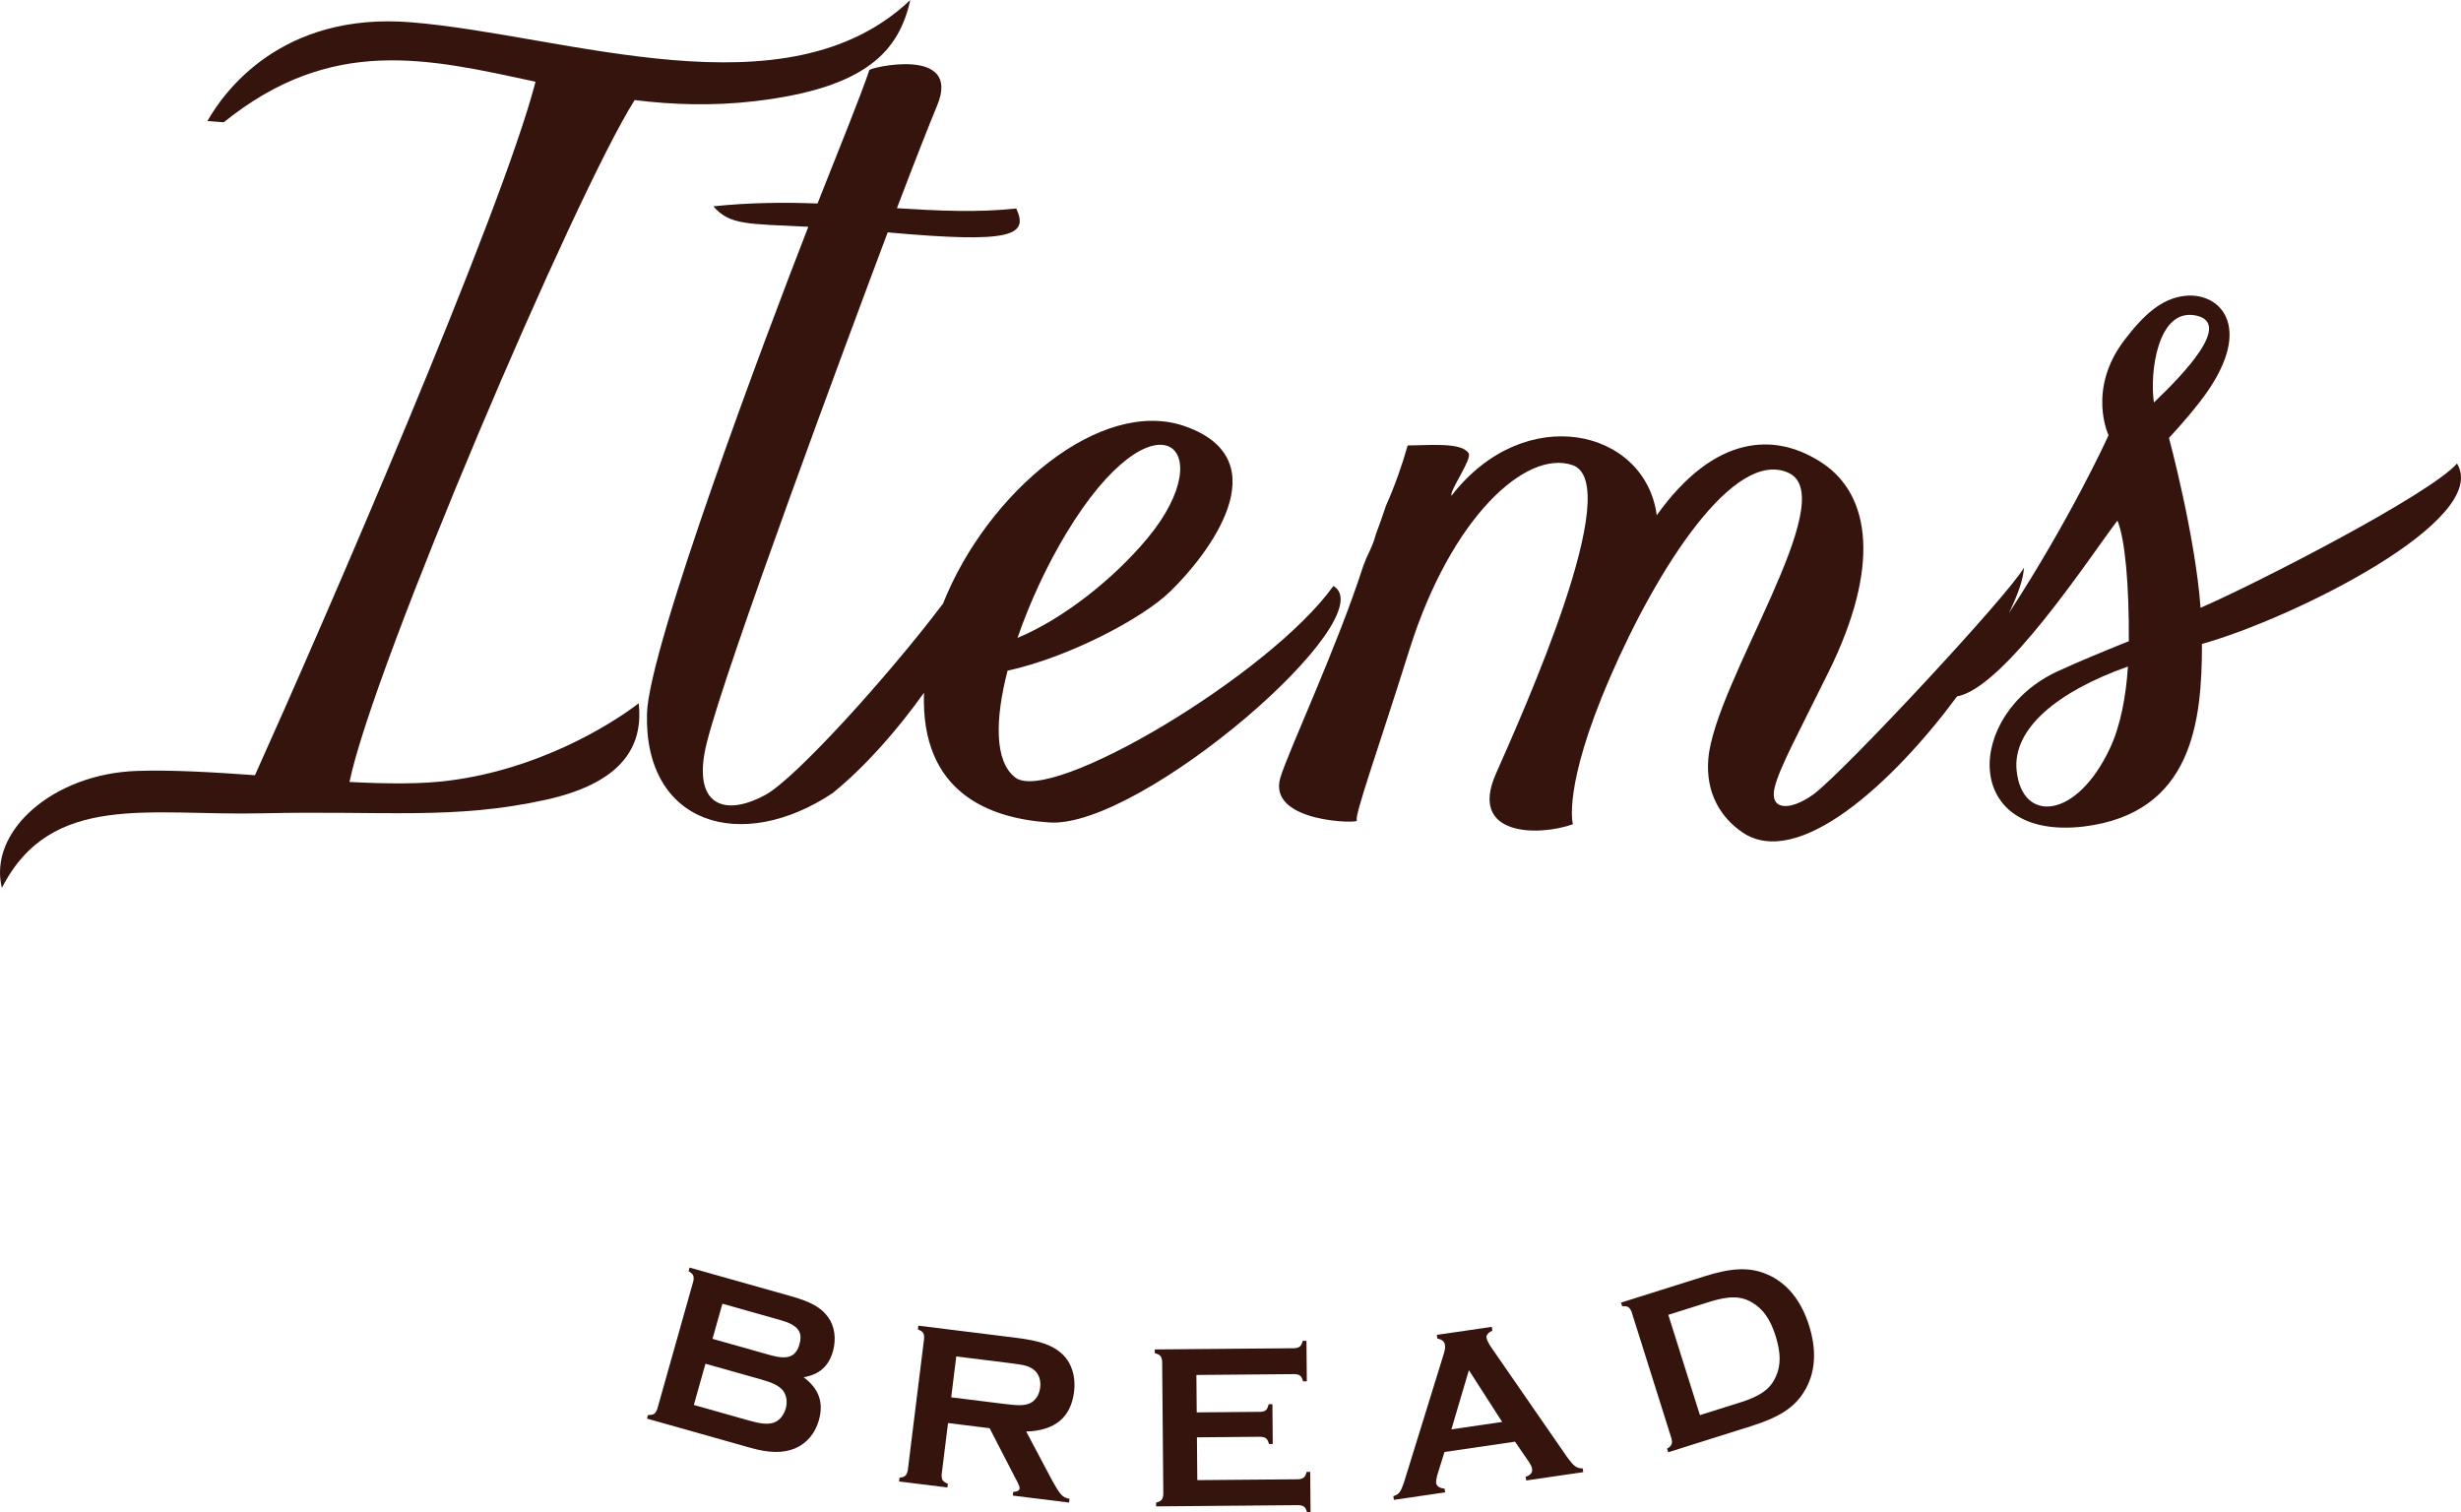
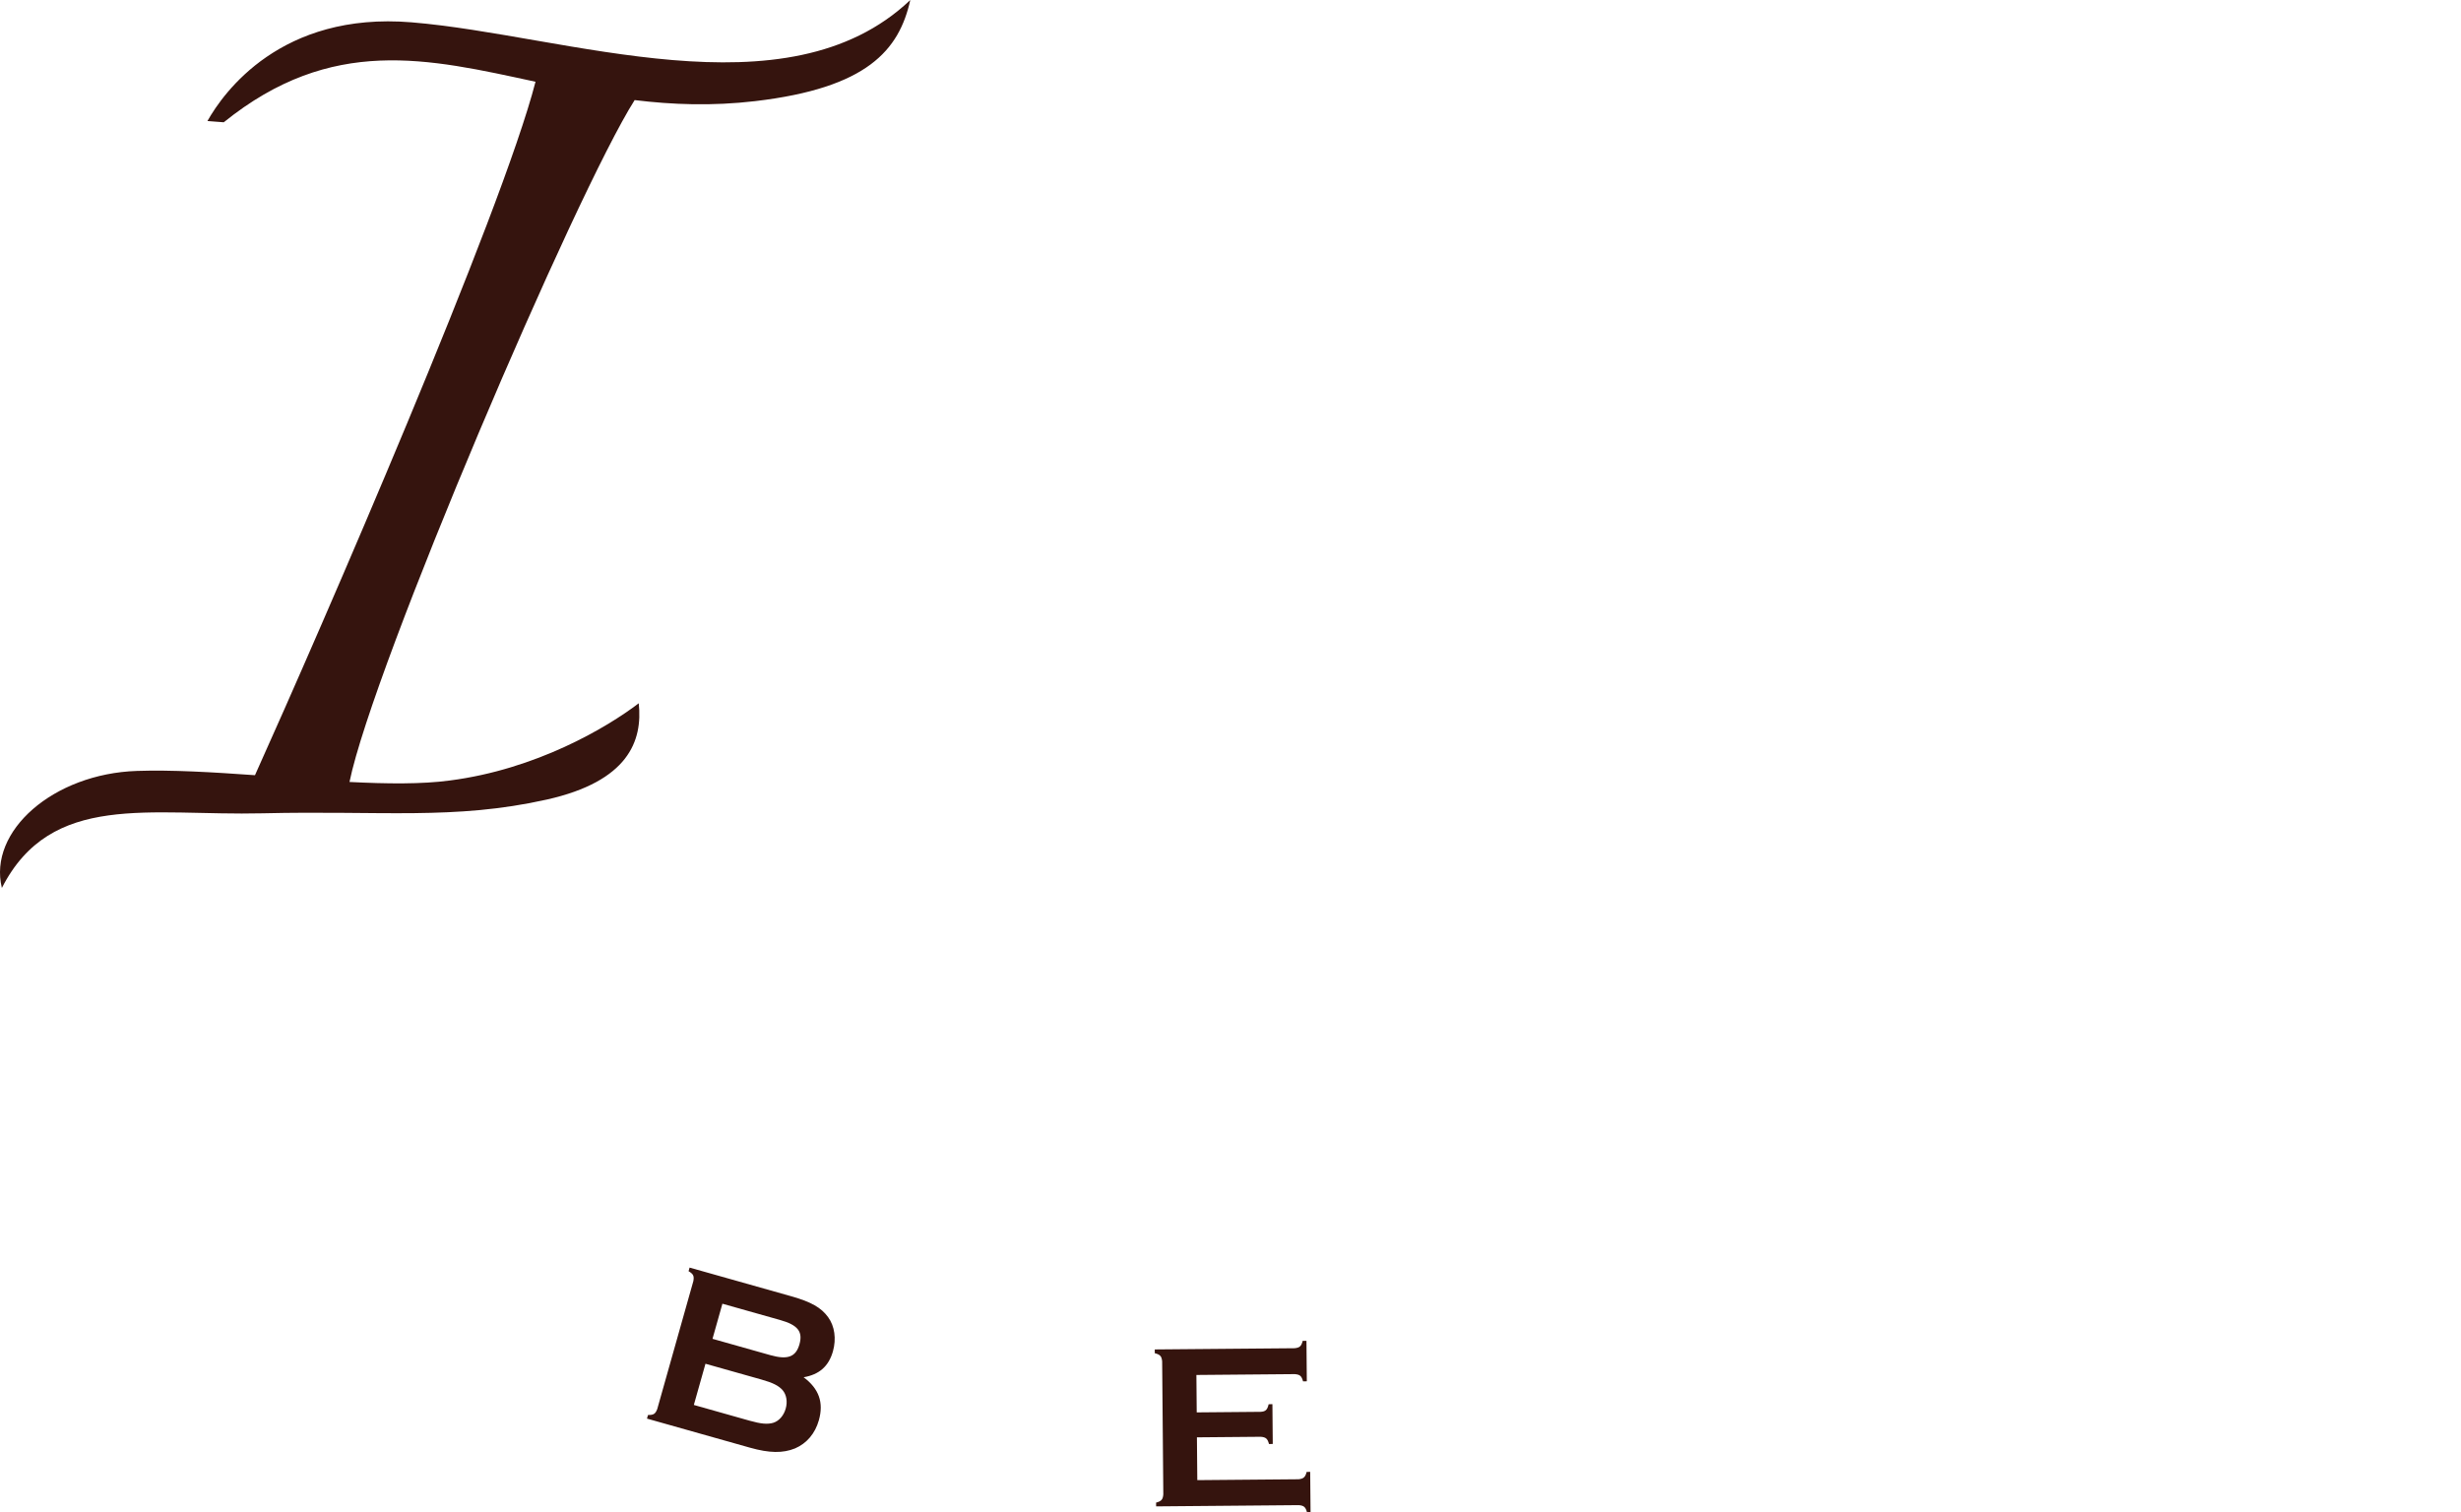
<svg xmlns="http://www.w3.org/2000/svg" id="_レイヤー_1" data-name="レイヤー_1" version="1.1" viewBox="0 0 220.395 135.443">
  <defs>
    <style>
      .st0 {
        fill: #35140e;
      }
    </style>
  </defs>
  <g>
    <path class="st0" d="M70.881,116.096c1.765.498,2.669,1.017,3.283,1.868.584.8.744,1.939.43,3.055-.378,1.339-1.223,2.085-2.626,2.324,1.375,1.022,1.813,2.263,1.367,3.845-.337,1.196-1.09,2.079-2.136,2.528-1.087.438-2.288.427-4.032-.065l-9.227-2.604.091-.324c.501.01.663-.098.829-.532l3.233-11.458c.085-.457.004-.634-.428-.887l.091-.324,9.125,2.574ZM67.146,127.237c.994.28,1.59.339,2.116.181.506-.164.924-.637,1.102-1.266.177-.628.068-1.25-.278-1.654-.366-.41-.885-.666-1.899-.952l-5.009-1.413-1.042,3.69,5.009,1.414ZM68.979,121.361c1.562.44,2.295.166,2.616-.97.32-1.136-.147-1.728-1.729-2.174l-5.171-1.459-.887,3.144,5.171,1.459Z" />
-     <path class="st0" d="M84.328,132.066c-.015.465.092.627.558.812l-.042.334-4.33-.536.042-.335c.497-.066.64-.197.739-.652l1.465-11.819c.015-.465-.092-.627-.558-.812l.042-.335,8.703,1.079c2.134.265,3.214.633,4.059,1.354.924.772,1.359,2.059,1.18,3.502-.283,2.28-1.704,3.464-4.284,3.547l2.221,4.185c.83,1.526,1.019,1.719,1.662,1.842l-.042.334-5.042-.625.042-.335c.34,0,.546-.123.567-.29.018-.146-.045-.324-.391-.962l-2.295-4.448-3.724-.462-.573,4.624ZM89.893,125.726c1.381.171,1.786.157,2.298-.034.515-.212.878-.74.963-1.431.083-.67-.14-1.271-.587-1.603-.447-.332-.798-.418-2.22-.594l-4.707-.584-.454,3.661,4.707.584Z" />
    <path class="st0" d="M107.225,132.557l9.061-.078c.442-.046.609-.174.732-.66l.316-.003.032,3.625-.316.003c-.13-.483-.279-.609-.743-.647l-12.77.111-.003-.337c.484-.131.609-.279.647-.743l-.104-11.906c-.046-.463-.174-.609-.66-.731l-.003-.338,12.517-.108c.463-.046.61-.174.732-.659l.337-.003.032,3.624-.337.003c-.13-.483-.279-.608-.743-.646l-8.808.076.029,3.351,5.71-.05c.463-.025.61-.174.731-.681l.337-.003.031,3.562-.337.003c-.131-.483-.279-.609-.743-.647l-5.711.05.034,3.835Z" />
-     <path class="st0" d="M129.36,130.038l-.652,2.098c-.068.266-.115.528-.093.675.043.292.303.467.756.507l.049.334-4.589.671-.049-.333c.509-.16.652-.352.95-1.226l3.544-11.448c.118-.358.162-.642.131-.851-.046-.312-.267-.515-.682-.582l-.049-.334,4.923-.72.049.334c-.339.156-.559.401-.526.631.031.208.214.586.507.99l6.675,9.655c.641.886.88,1.064,1.435,1.068l.049.334-5.11.747-.049-.333c.429-.127.628-.369.576-.724-.024-.167-.114-.346-.279-.599l-1.247-1.82-6.32.925ZM131.547,122.709l-1.568,5.3,4.547-.665-2.979-4.635Z" />
-     <path class="st0" d="M152.627,114.308c2.492-.785,4.065-.839,5.594-.194,1.78.742,3.074,2.323,3.789,4.594.722,2.291.568,4.327-.464,5.956-.863,1.399-2.223,2.27-4.695,3.048l-7.456,2.35-.101-.321c.424-.267.5-.445.401-.899l-3.578-11.354c-.179-.43-.344-.532-.844-.507l-.102-.321,7.456-2.35ZM155.913,125.577c1.769-.558,2.646-1.209,3.123-2.288.457-1.005.455-2.131-.02-3.639-.469-1.487-1.113-2.41-2.063-2.973-1.016-.63-2.102-.641-3.87-.084l-3.678,1.159,2.831,8.982,3.678-1.158Z" />
  </g>
  <g>
    <path class="st0" d="M40.275,69.9c-2.472.334-5.611.303-8.976.131,2.1-10.275,20.25-52.748,25.537-61.067,3.373.412,6.934.546,10.789.094C77.663,7.878,80.518,4.503,81.522.001c-11.103,10.535-30.764,3.141-44.675,1.997-11.685-.96-16.83,6.285-18.27,8.841l1.461.112c9.677-7.801,18.27-5.717,27.92-3.63-3.017,11.739-19.222,49.015-25.124,62.104-3.779-.269-7.469-.489-10.571-.383-7.487.25-13.343,5.392-12.095,10.479,4.416-8.653,13.247-6.44,23.362-6.683,10.615-.256,17.135.624,25.434-1.23,7.307-1.636,8.602-5.247,8.238-8.624-2.877,2.195-9.208,5.925-16.926,6.916Z" />
    <polygon class="st0" points="81.522 0 81.522 .001 81.523 0 81.522 0" />
-     <path class="st0" d="M119.413,52.477c-5.671,7.932-25.288,19.604-28.492,17.154-1.87-1.43-1.821-5.195-.688-9.569,5.384-1.163,12.031-4.638,14.541-7.067,3.417-3.302,9.944-11.776,1.367-14.813h.001c-7.549-2.673-17.736,5.912-21.692,15.881-4.969,6.567-13.209,15.646-15.882,17.111-3.753,2.059-6.665.925-5.274-4.648,1.737-6.944,12.625-36.2,16.203-45.715,11.01.993,12.661.33,11.516-2.137-3.474.372-7.003.207-10.69-.029,1.586-4.175,2.91-7.532,3.6-9.19,2.239-5.368-6.071-3.391-6.071-3.179l.001.002c-.816,2.415-2.614,6.812-4.641,11.946-2.97-.109-6.064-.09-9.328.254,1.476,1.686,2.962,1.558,8.504,1.833-3.75,9.594-14.309,37.691-14.45,43.629-.24,9.908,8.463,12.512,16.622,7.093,2.909-2.354,5.811-5.657,8.187-8.995-.31,8.991,5.907,11.273,11.249,11.62,8.218.533,30.083-18.405,25.419-21.18ZM95.489,47.765v-.001c7.923-13.136,14.064-7.77,7.301.405-3,3.625-7.552,7.25-11.667,8.959,1.106-3.208,2.656-6.531,4.366-9.363Z" />
-     <path class="st0" d="M220.037,41.513l.001-.002c-2.437,2.784-17.963,10.754-22.965,12.921-.487-6.538-2.831-15.217-2.831-15.217,0,0,1.402-1.468,2.793-3.262,4.989-6.432,1.932-9.784-1.318-9.463-2.16.214-3.789,1.768-5.473,3.977-3.365,4.413-1.413,8.507-1.413,8.507-.152.357-3.449,7.533-8.919,15.93.82-1.687,1.309-3.114,1.34-4.067-1.286,2.356-16.173,18.336-18.852,20.305-2.172,1.562-3.981,1.4-3.462-.655.458-1.8,2.098-4.79,4.83-10.327,4.647-9.415,3.744-15.772-.502-18.645-4.252-2.876-9.719-2.618-14.897,4.632-.503-3.869-3.477-6.45-7.146-6.973l-.003.001c-3.635-.516-7.949.979-11.239,5.229-.161-.5,1.873-3.292,1.542-3.812-.643-1.011-3.478-.705-5.461-.699-.512,1.833-1.159,3.64-1.939,5.392-.29.855-.583,1.711-.905,2.563-.057.178-.09.313-.133.442-.046.137-.072.208-.093.281-.186.461-.38.911-.6,1.348l-.303.76c-2.379,7.387-6.708,16.567-7.436,18.995-1.152,4.023,7.167,4.093,6.866,3.81-.297-.281,1.926-6.451,4.689-15.257,3.74-11.92,10.459-17.977,14.605-16.578,4.804,1.62-4.357,22.003-6.847,27.649-2.49,5.614,3.837,5.614,6.896,4.517,0,0-.956-3.253,3.316-13.13,4.278-9.875,11.139-20.577,15.999-18.336,4.86,2.241-6.639,18.783-7.189,25.633-.252,3.097,1.168,5.27,3.035,6.547,4.971,3.416,13.496-4.395,19.245-12.165,4.236-.761,11.877-12.474,14.359-15.743.697,1.7,1.049,5.786,1.02,10.801-2.264.913-4.445,1.808-6.381,2.701-8.295,3.827-8.653,15.176,2.337,13.899,9.741-1.196,10.602-9.383,10.592-16.351,8.095-2.266,25.945-11.084,22.844-16.16ZM188.958,67.009c-2.986,6.392-7.884,6.748-8.36,1.989-.376-3.747,3.669-7.076,9.969-9.305-.176,2.685-.656,5.279-1.609,7.316ZM192.896,36.045c-.398-2.592.308-8.444,3.706-7.799,3.397.643-1.035,5.249-3.706,7.799Z" />
  </g>
</svg>